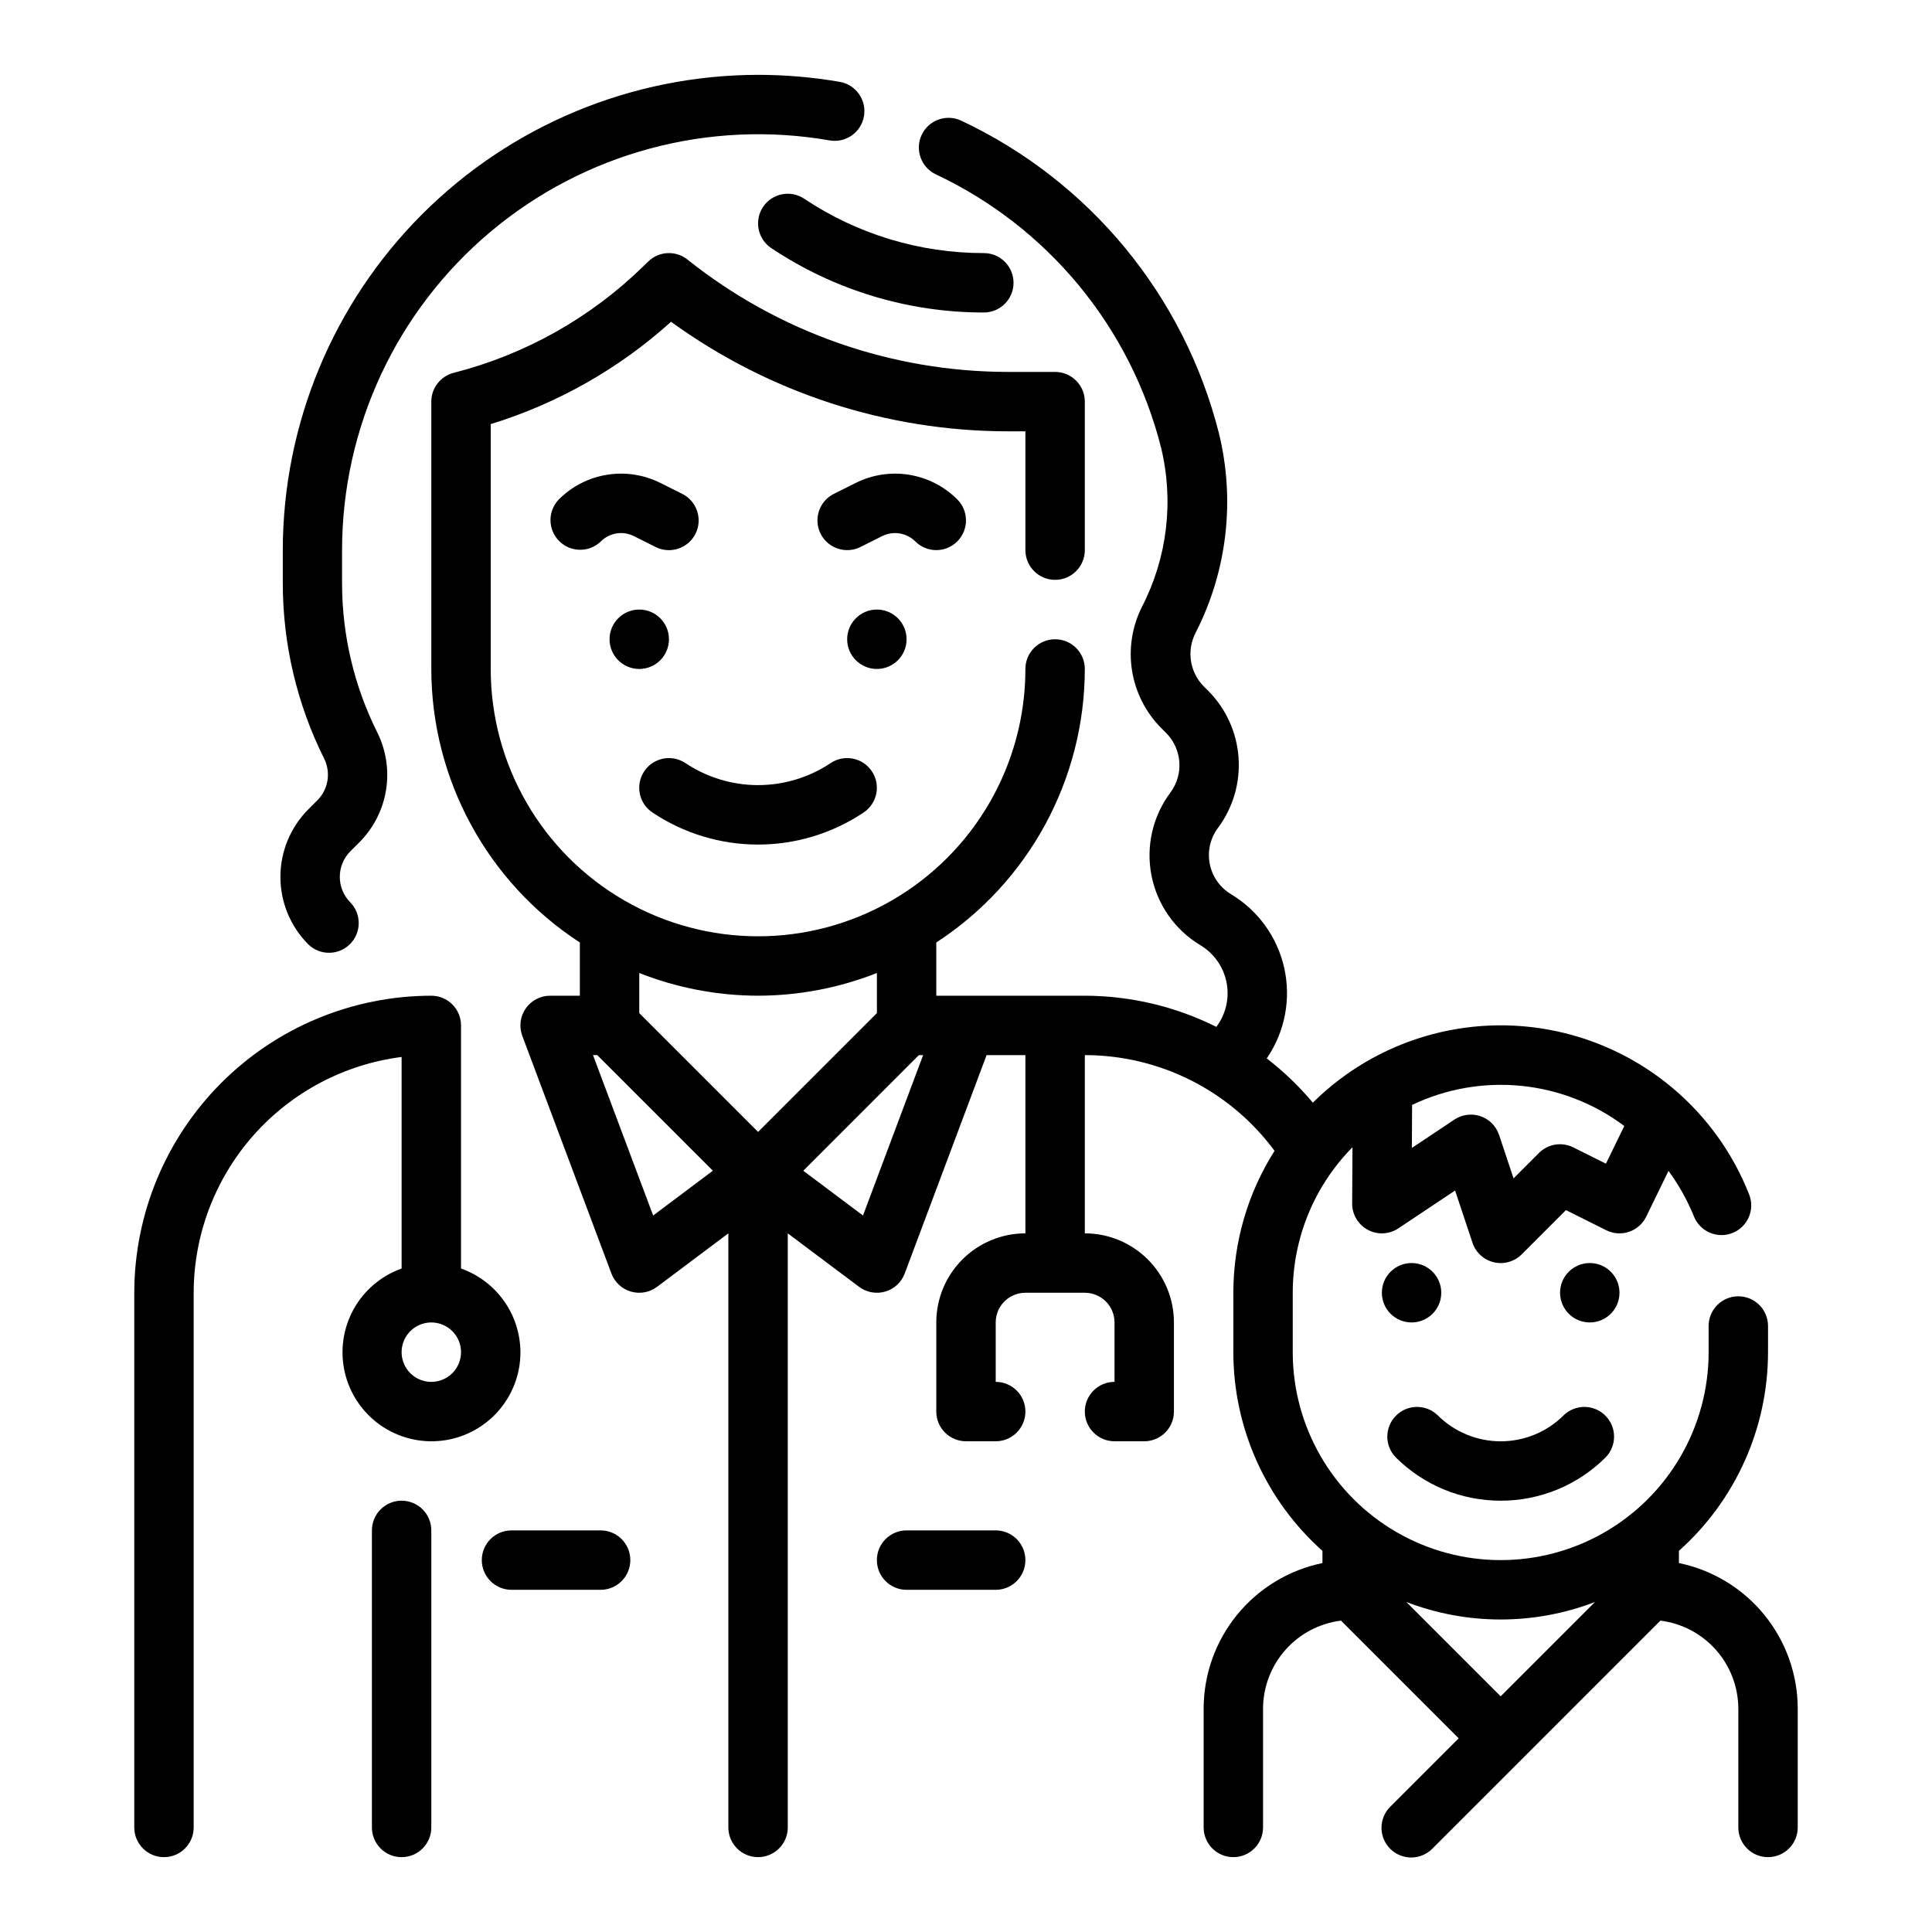
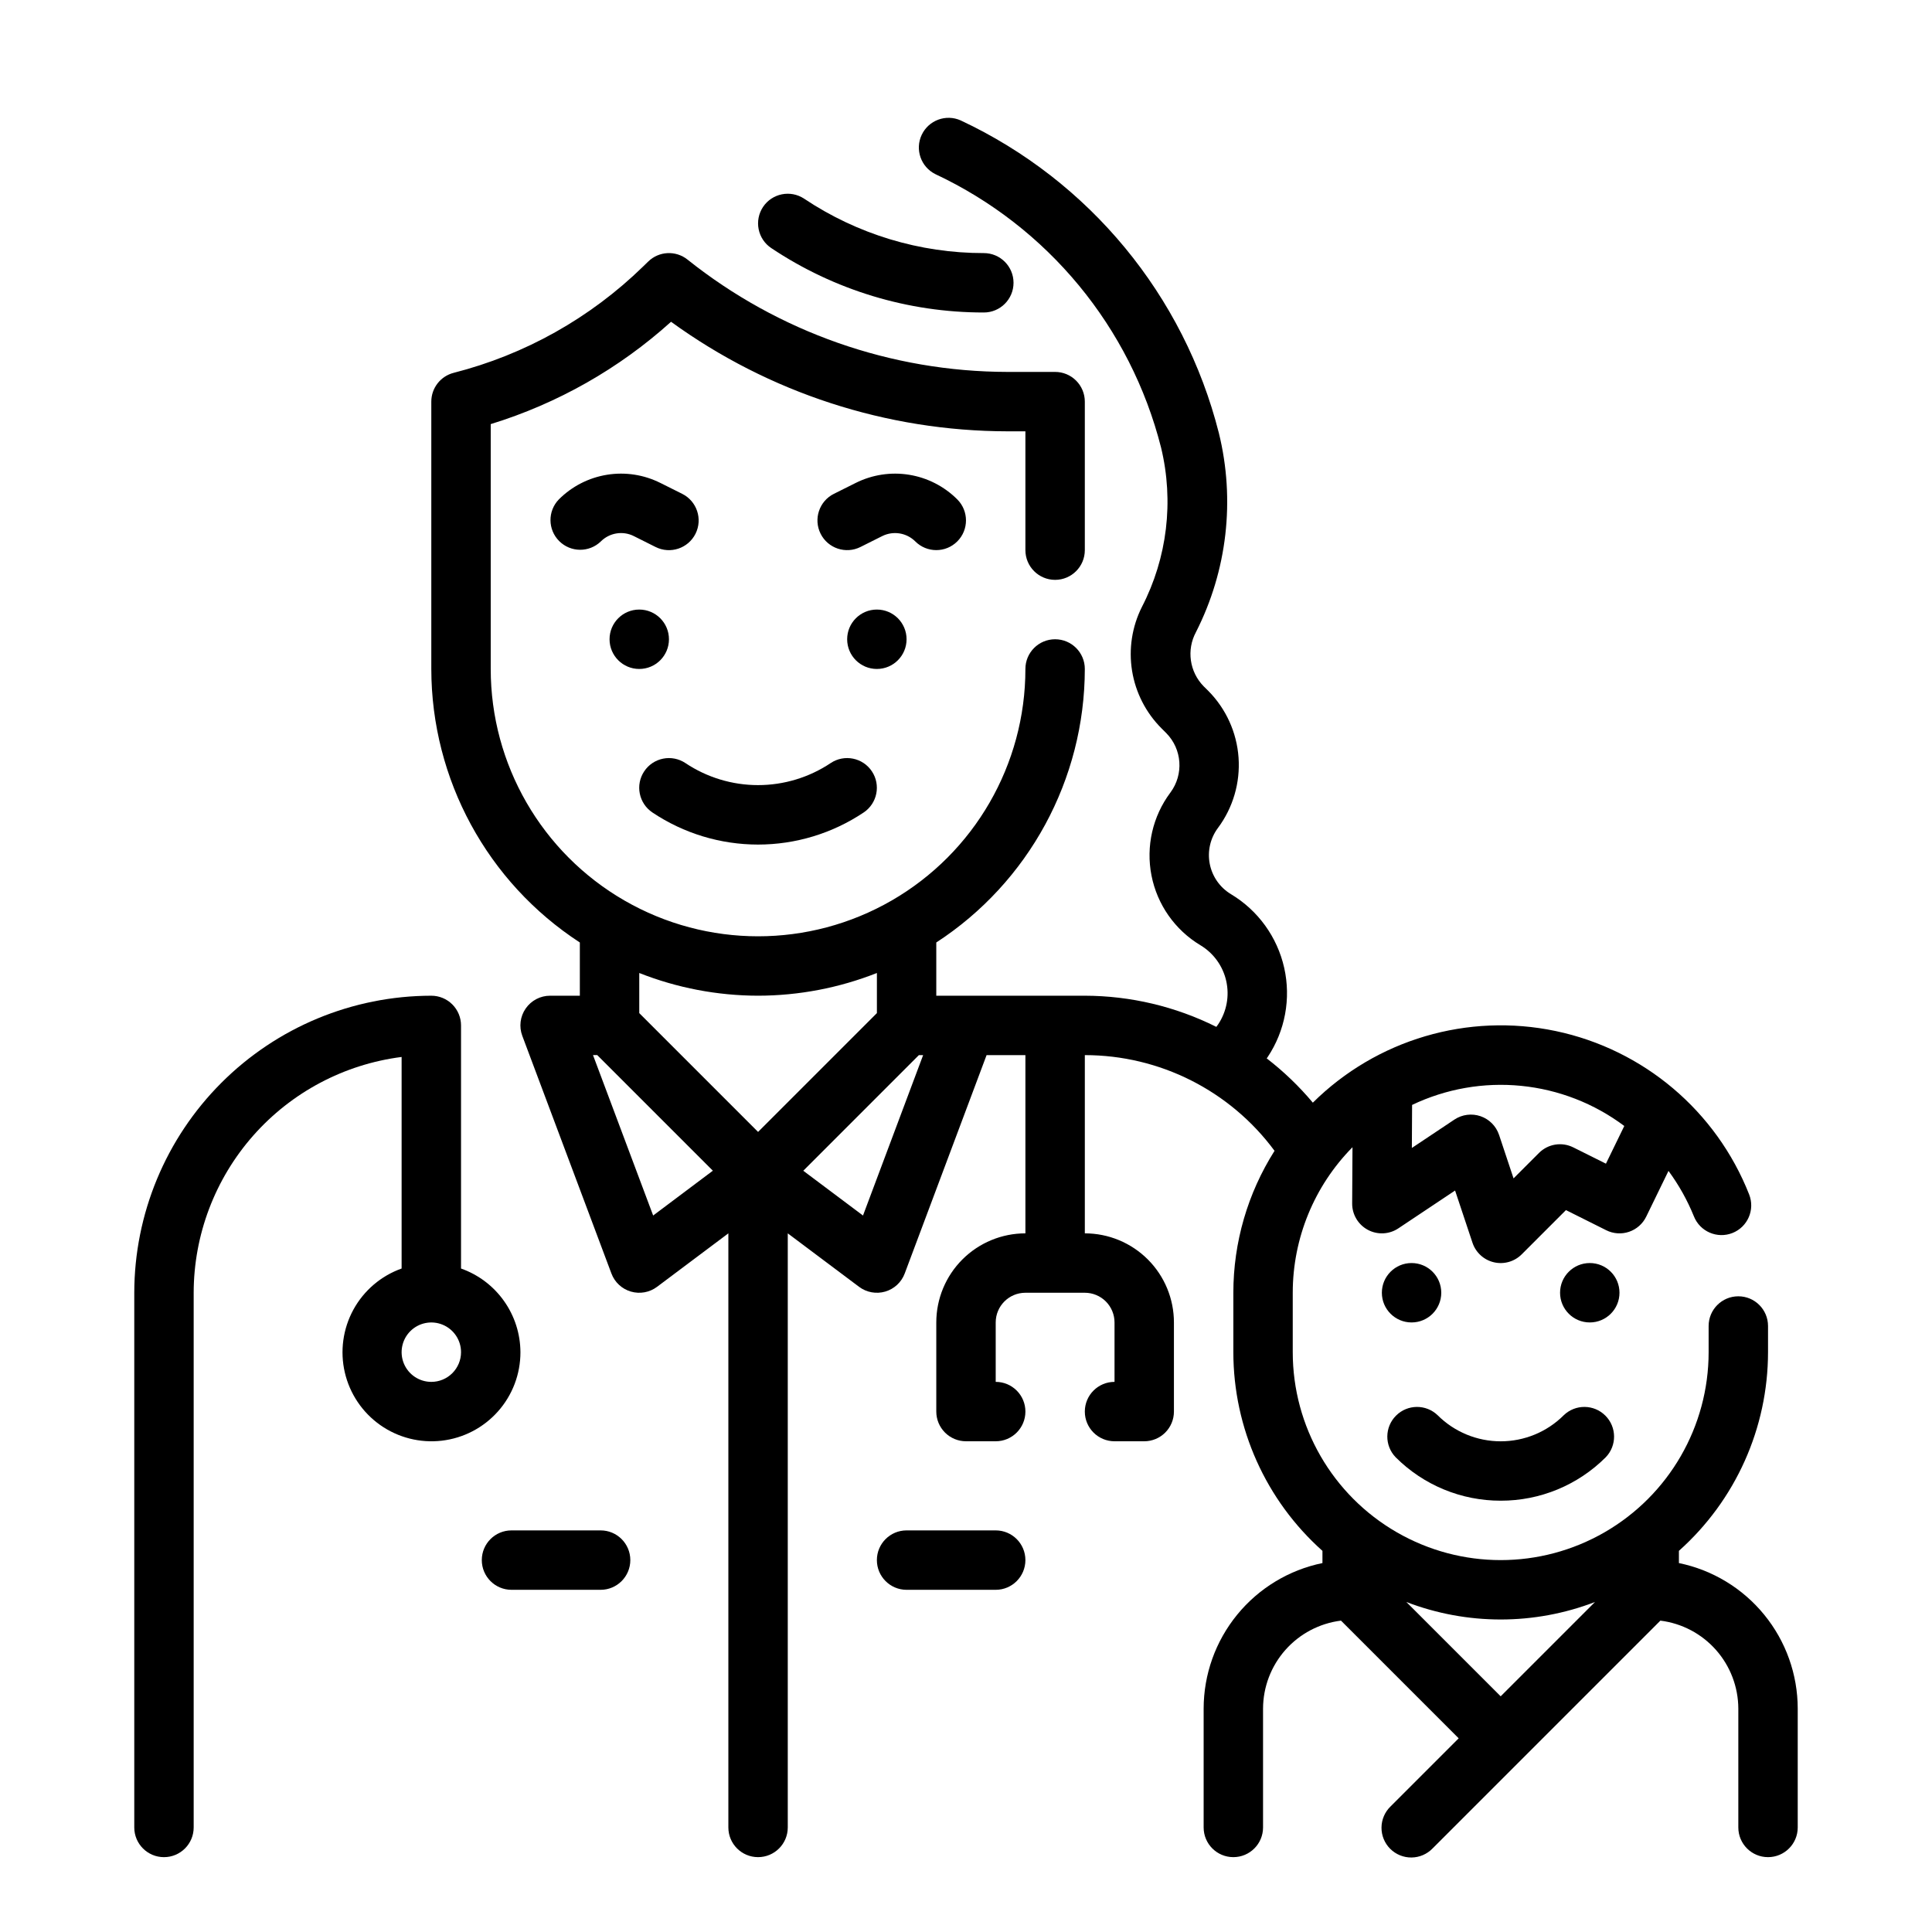
<svg xmlns="http://www.w3.org/2000/svg" fill="#000000" width="800px" height="800px" version="1.1" viewBox="144 144 512 512">
  <g>
-     <path d="m225.72 358.47c-4.742 4.754-7.41 11.195-7.41 17.91 0 6.715 2.668 13.156 7.41 17.91 3.09 2.981 8 2.938 11.035-0.098 3.039-3.035 3.082-7.945 0.098-11.035-3.738-3.746-3.738-9.809 0-13.555l2.363-2.363h-0.004c3.762-3.758 6.242-8.605 7.09-13.855 0.848-5.246 0.02-10.629-2.363-15.379-6.098-12.227-9.277-25.699-9.289-39.363v-8.855c0.02-32.547 14.418-63.422 39.332-84.359 24.918-20.941 57.812-29.805 89.879-24.219 4.285 0.742 8.359-2.129 9.098-6.414 0.742-4.285-2.129-8.359-6.414-9.102-7.152-1.234-14.395-1.855-21.648-1.859-33.395 0.043-65.406 13.324-89.02 36.938-23.609 23.609-36.895 55.625-36.934 89.016v8.863c0.02 16.098 3.766 31.973 10.949 46.375 1.848 3.691 1.125 8.148-1.793 11.07z" />
-     <path d="m250.43 541.7c-4.348 0-7.871 3.523-7.871 7.871v78.723c0 4.348 3.523 7.871 7.871 7.871 4.348 0 7.871-3.523 7.871-7.871v-78.723c0-2.086-0.828-4.09-2.305-5.566-1.477-1.477-3.477-2.305-5.566-2.305z" />
    <path d="m384.25 313.41c0 4.348-3.523 7.871-7.871 7.871-4.348 0-7.871-3.523-7.871-7.871s3.523-7.871 7.871-7.871c4.348 0 7.871 3.523 7.871 7.871" />
    <path d="m321.28 313.41c0 4.348-3.523 7.871-7.871 7.871s-7.871-3.523-7.871-7.871 3.523-7.871 7.871-7.871 7.871 3.523 7.871 7.871" />
    <path d="m397.69 287.48c3.074-3.074 3.074-8.059 0-11.133-3.461-3.461-7.922-5.742-12.75-6.527-4.832-0.785-9.785-0.027-14.164 2.16l-5.785 2.891v-0.004c-3.891 1.945-5.469 6.676-3.527 10.566 1.945 3.891 6.672 5.469 10.562 3.527l5.785-2.898h0.004c2.918-1.449 6.434-0.879 8.746 1.418 3.074 3.074 8.055 3.074 11.129 0z" />
    <path d="m311.97 286.07 5.785 2.898c3.894 1.941 8.621 0.363 10.566-3.527 1.941-3.891 0.363-8.621-3.527-10.566l-5.785-2.891v0.004c-4.375-2.195-9.332-2.953-14.164-2.168-4.832 0.785-9.293 3.07-12.75 6.535-2.984 3.09-2.941 8 0.094 11.035 3.039 3.039 7.949 3.082 11.035 0.098 2.309-2.309 5.832-2.879 8.746-1.418z" />
    <path d="m344.89 367.82c9.965-0.004 19.703-2.961 27.984-8.5 3.617-2.414 4.594-7.301 2.18-10.918-2.41-3.617-7.301-4.594-10.918-2.18-5.695 3.805-12.395 5.84-19.246 5.84-6.852 0-13.551-2.035-19.246-5.84-1.738-1.16-3.863-1.582-5.91-1.172-2.051 0.406-3.852 1.613-5.008 3.352-2.414 3.617-1.438 8.504 2.18 10.918 8.281 5.539 18.02 8.496 27.984 8.5z" />
    <path d="m346.22 198.83c-1.16 1.738-1.582 3.863-1.172 5.91 0.406 2.051 1.613 3.852 3.352 5.008 16.672 11.141 36.273 17.078 56.324 17.066 4.348 0 7.871-3.523 7.871-7.871s-3.523-7.871-7.871-7.871c-16.953 0.02-33.531-5-47.625-14.422-3.609-2.387-8.469-1.414-10.879 2.18z" />
    <path d="m281.92 502.34c-0.02-4.867-1.543-9.609-4.363-13.578-2.816-3.969-6.793-6.969-11.379-8.59v-64.426c0-2.086-0.832-4.09-2.309-5.566-1.477-1.477-3.477-2.305-5.566-2.305-20.871 0.023-40.879 8.324-55.637 23.082-14.758 14.758-23.059 34.766-23.082 55.637v141.7c0 4.348 3.523 7.871 7.871 7.871s7.871-3.523 7.871-7.871v-141.7c0.023-15.332 5.629-30.133 15.77-41.637 10.141-11.5 24.125-18.91 39.336-20.852v56.066c-5.453 1.941-10.004 5.824-12.781 10.906-2.773 5.082-3.582 11.008-2.269 16.648s4.656 10.598 9.391 13.934c4.734 3.332 10.531 4.809 16.285 4.141 5.75-0.664 11.055-3.426 14.906-7.754 3.848-4.324 5.969-9.918 5.957-15.707zm-23.617 7.871c-3.184 0-6.055-1.918-7.273-4.859-1.215-2.941-0.543-6.328 1.707-8.578 2.254-2.254 5.637-2.926 8.582-1.707 2.941 1.219 4.859 4.09 4.859 7.273 0 2.086-0.832 4.09-2.309 5.566-1.477 1.477-3.477 2.305-5.566 2.305z" />
    <path d="m407.87 549.57h-23.617c-4.348 0-7.871 3.523-7.871 7.871s3.523 7.875 7.871 7.875h23.617c4.348 0 7.871-3.527 7.871-7.875s-3.523-7.871-7.871-7.871z" />
    <path d="m303.17 549.57h-23.617c-4.348 0-7.871 3.523-7.871 7.871s3.523 7.875 7.871 7.875h23.617c4.348 0 7.871-3.527 7.871-7.875s-3.523-7.871-7.871-7.871z" />
    <path d="m588.93 558.23v-3.242c15.012-13.387 23.602-32.539 23.617-52.648v-6.938c0-4.348-3.523-7.871-7.871-7.871s-7.871 3.523-7.871 7.871v6.938c0 19.688-10.504 37.879-27.555 47.719-17.047 9.844-38.055 9.844-55.102 0-17.051-9.84-27.555-28.031-27.555-47.719v-15.746c0-14.438 5.688-28.297 15.832-38.57l-0.086 14.914c-0.016 2.914 1.578 5.594 4.141 6.973 2.562 1.383 5.68 1.234 8.098-0.383l15.035-10.027 4.613 13.84c0.863 2.586 3.004 4.547 5.66 5.172 2.656 0.629 5.449-0.164 7.379-2.094l11.73-11.73 10.676 5.336h-0.004c1.879 0.941 4.059 1.09 6.047 0.414 1.992-0.676 3.629-2.121 4.551-4.012l5.902-12.129c2.734 3.715 4.996 7.758 6.731 12.035 1.602 4.043 6.18 6.023 10.223 4.422 4.043-1.605 6.019-6.18 4.418-10.223-8.723-22.133-27.984-38.398-51.262-43.297-23.281-4.894-47.461 2.234-64.359 18.98-3.641-4.344-7.742-8.277-12.227-11.738l0.242-0.332c4.641-6.957 6.231-15.512 4.394-23.672-1.836-8.16-6.934-15.211-14.105-19.512-2.926-1.758-4.965-4.672-5.621-8.02-0.656-3.344 0.137-6.812 2.18-9.543 3.988-5.363 5.922-11.977 5.449-18.641-0.473-6.664-3.324-12.941-8.031-17.684l-1.219-1.203c-3.75-3.828-4.574-9.648-2.031-14.367 8.277-16.285 10.434-35 6.066-52.742-9.234-36.477-34.348-66.887-68.422-82.852-3.91-1.746-8.5-0.047-10.328 3.824-1.828 3.871-0.227 8.496 3.606 10.406 29.793 13.977 51.75 40.578 59.828 72.48 3.441 14.227 1.641 29.219-5.078 42.223-2.629 5.231-3.539 11.156-2.606 16.934 0.934 5.777 3.668 11.113 7.809 15.25l1.242 1.242c4.211 4.254 4.684 10.941 1.121 15.746-4.715 6.293-6.539 14.285-5.027 22 1.512 7.715 6.223 14.43 12.961 18.477 3.481 2.086 5.953 5.504 6.844 9.461 0.895 3.961 0.125 8.109-2.121 11.488-0.156 0.234-0.332 0.457-0.496 0.691-10.824-5.41-22.758-8.234-34.855-8.258h-39.363v-14.105c24.527-15.961 39.332-43.227 39.363-72.488 0-4.348-3.527-7.871-7.875-7.871-4.348 0-7.871 3.523-7.871 7.871 0 25.312-13.504 48.703-35.422 61.355-21.922 12.656-48.93 12.656-70.852 0-21.918-12.652-35.422-36.043-35.422-61.355v-64.887c17.715-5.449 34.027-14.703 47.789-27.121 25.93 18.824 57.141 28.984 89.184 29.031h4.723v31.488c0 4.348 3.523 7.875 7.871 7.875 4.348 0 7.875-3.527 7.875-7.875v-39.359c0-2.086-0.832-4.09-2.309-5.566-1.477-1.477-3.477-2.305-5.566-2.305h-12.594c-30.828-0.043-60.727-10.535-84.82-29.766-3.106-2.481-7.57-2.262-10.414 0.512l-1.395 1.355c-13.965 13.613-31.262 23.32-50.16 28.141-3.488 0.891-5.93 4.031-5.93 7.629v70.848c0.031 29.262 14.836 56.527 39.363 72.488v14.105h-7.875c-2.582-0.004-5 1.262-6.473 3.387-1.473 2.121-1.809 4.828-0.902 7.246l23.617 62.977c0.867 2.324 2.781 4.102 5.164 4.797 2.379 0.695 4.949 0.23 6.934-1.262l18.895-14.168v157.44c0 4.348 3.523 7.871 7.871 7.871 4.348 0 7.871-3.523 7.871-7.871v-157.44l18.895 14.168c1.984 1.492 4.551 1.957 6.934 1.262 2.383-0.695 4.297-2.473 5.164-4.797l21.695-57.867h10.289v47.234c-6.262 0-12.27 2.488-16.699 6.918-4.43 4.426-6.918 10.434-6.918 16.695v23.617c0 2.09 0.832 4.09 2.309 5.566 1.477 1.477 3.477 2.305 5.566 2.305h7.871c4.348 0 7.871-3.523 7.871-7.871s-3.523-7.871-7.871-7.871v-15.746c0-4.348 3.523-7.871 7.871-7.871h15.746c2.086 0 4.09 0.832 5.566 2.305 1.473 1.477 2.305 3.481 2.305 5.566v15.746c-4.348 0-7.871 3.523-7.871 7.871s3.523 7.871 7.871 7.871h7.871c2.09 0 4.09-0.828 5.566-2.305 1.477-1.477 2.305-3.477 2.305-5.566v-23.617c0-6.262-2.488-12.27-6.914-16.695-4.43-4.43-10.438-6.918-16.699-6.918v-47.234c19.832 0 38.492 9.41 50.277 25.363-7.129 11.25-10.918 24.297-10.918 37.613v15.746c0.012 20.113 8.602 39.266 23.613 52.656v3.234c-8.883 1.824-16.867 6.66-22.602 13.688-5.738 7.023-8.875 15.816-8.883 24.887v31.488c0 4.348 3.523 7.871 7.871 7.871s7.871-3.523 7.871-7.871v-31.488c0.016-5.734 2.125-11.266 5.926-15.559 3.805-4.293 9.039-7.051 14.73-7.762l31.188 31.191-18.051 18.051c-1.516 1.465-2.383 3.481-2.402 5.594-0.016 2.109 0.812 4.141 2.305 5.633 1.496 1.492 3.523 2.324 5.637 2.305 2.109-0.016 4.125-0.883 5.594-2.402l60.371-60.371c5.691 0.711 10.926 3.469 14.73 7.762 3.801 4.293 5.906 9.824 5.926 15.559v31.488c0 4.348 3.523 7.871 7.871 7.871 4.348 0 7.871-3.523 7.871-7.871v-31.488c-0.008-9.07-3.144-17.863-8.883-24.887-5.734-7.027-13.719-11.863-22.605-13.688zm-244.03-150.36c10.781-0.016 21.461-2.055 31.488-6.016v10.629l-31.488 31.488-31.488-31.488v-10.629c10.027 3.961 20.707 6 31.488 6.016zm-27.805 58.254-15.941-42.512h1.125l30.637 30.637zm55.609 0-15.824-11.863 30.637-30.648h1.125zm201.75-23.727-4.863 9.988-8.66-4.32h-0.004c-3.031-1.516-6.691-0.918-9.082 1.48l-6.738 6.738-3.84-11.531-0.004-0.004c-0.777-2.32-2.59-4.144-4.902-4.941-2.312-0.793-4.867-0.469-6.906 0.879l-11.297 7.535 0.062-11.406c8.992-4.289 18.984-6.039 28.895-5.055 9.914 0.984 19.367 4.66 27.336 10.637zm-57.75 126.15c16.086 6.18 33.895 6.18 49.984 0l-24.992 24.992z" />
    <path d="m541.7 541.7c10.438 0.016 20.453-4.125 27.836-11.508 2.984-3.09 2.941-8-0.098-11.035-3.035-3.039-7.945-3.082-11.035-0.098-4.434 4.422-10.441 6.902-16.703 6.902-6.262 0-12.27-2.481-16.703-6.902-3.09-2.984-8-2.941-11.035 0.098-3.039 3.035-3.082 7.945-0.098 11.035 7.379 7.383 17.395 11.523 27.836 11.508z" />
    <path d="m573.18 486.59c0 4.348-3.523 7.871-7.871 7.871s-7.875-3.523-7.875-7.871 3.527-7.871 7.875-7.871 7.871 3.523 7.871 7.871" />
    <path d="m525.95 486.59c0 4.348-3.523 7.871-7.871 7.871s-7.871-3.523-7.871-7.871 3.523-7.871 7.871-7.871 7.871 3.523 7.871 7.871" />
  </g>
</svg>